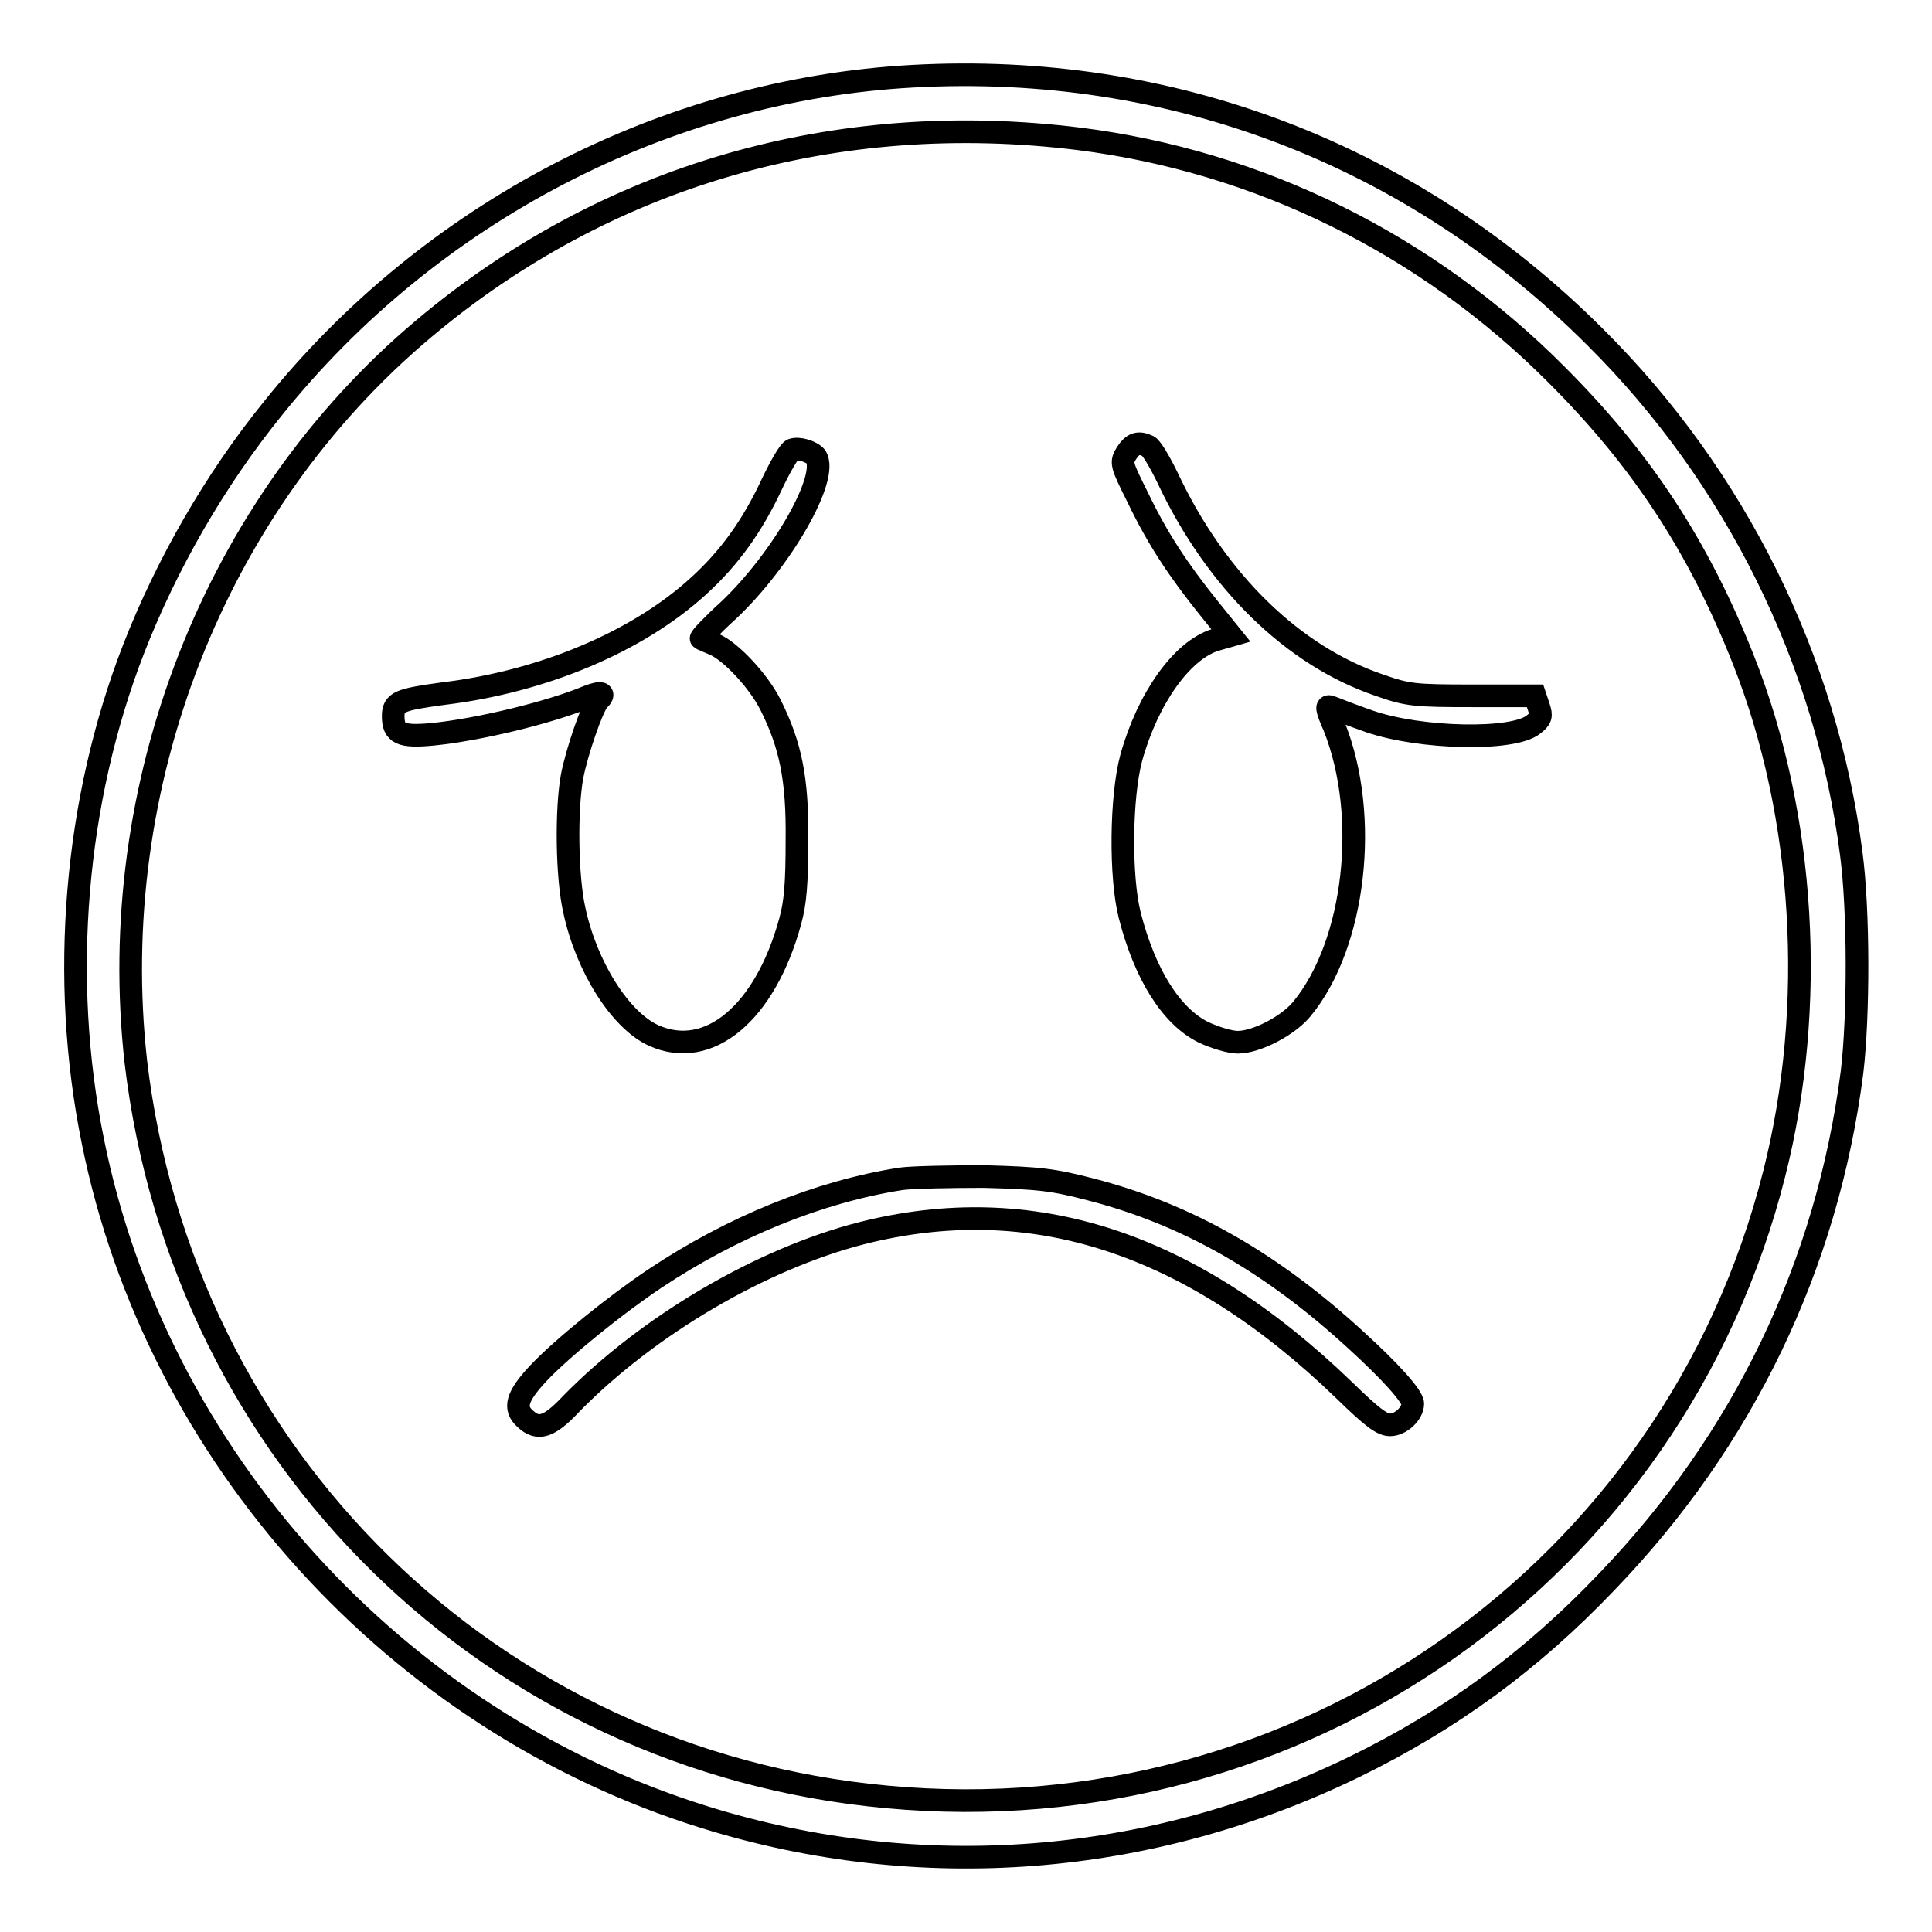
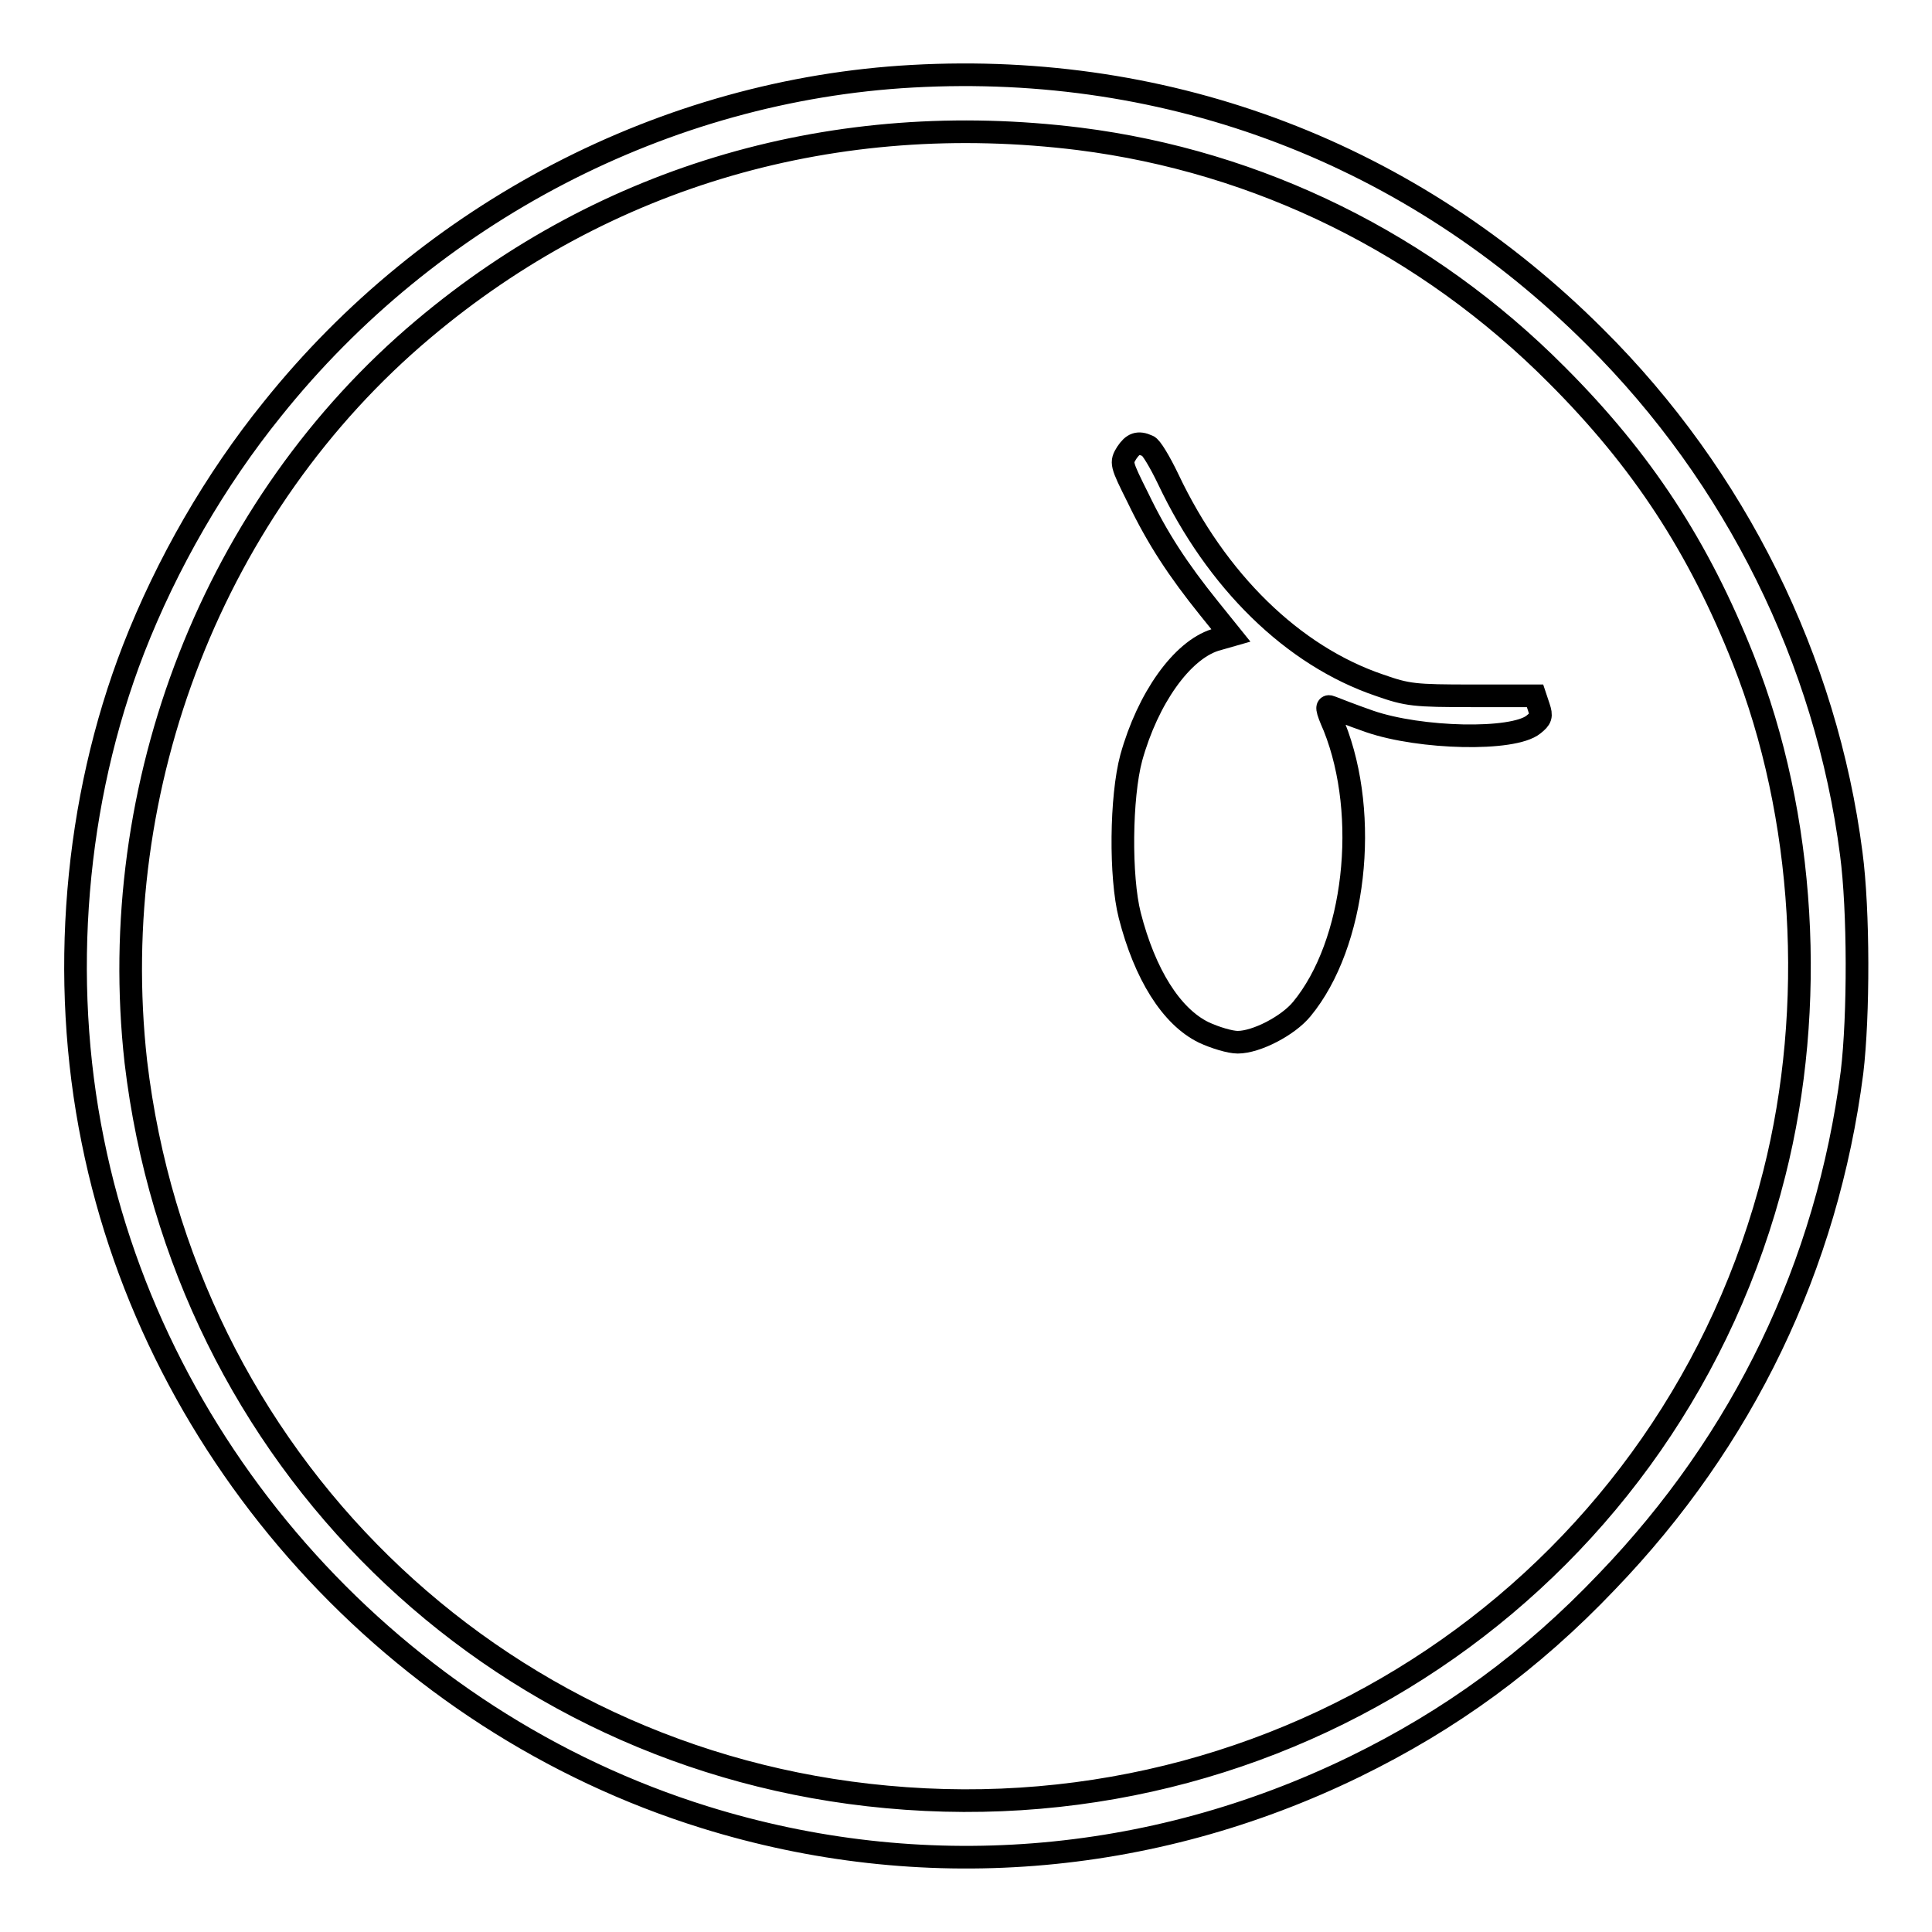
<svg xmlns="http://www.w3.org/2000/svg" version="1.1" x="0px" y="0px" viewBox="0 0 256 256" enable-background="new 0 0 256 256" xml:space="preserve">
  <g>
    <g>
      <g>
        <path stroke-width="3" fill-opacity="0" stroke="#000000" d="M120.9,10.1c-32.7,1.8-63.9,18-84.8,44.1c-7.6,9.4-14,20.5-18.4,31.8c-7.8,20.1-9.8,43.6-5.4,65.2c8.4,41.8,40.2,76.9,81.1,89.6c28.6,8.9,59,6.5,86.1-6.7c12.7-6.2,23.4-14,33.4-24.5c18.1-18.8,29.2-41.9,32.5-67.5c0.9-7.5,0.9-21.5-0.1-29C242,87.5,230,63.2,211.4,44.7C187.1,20.4,155.2,8.2,120.9,10.1z M143,18.4c23.8,3,46,13.9,63.3,31.3c11.3,11.3,18.8,22.8,24.7,37.7c8.2,20.7,9.7,46,4.1,68.1c-13.3,52.8-62.9,87.7-117.6,82.6c-52.3-4.8-93.3-45-99.5-97.4C13.9,104,28.4,66.9,56.1,43.6C80.3,23.2,110.8,14.4,143,18.4z" />
        <path stroke-width="3" fill-opacity="0" stroke="#000000" d="M149.3,60c-0.8,1.3-0.8,1.4,1.5,6c2.6,5.4,5.3,9.5,9.4,14.6l2.9,3.6l-2.1,0.6c-4.4,1.4-8.9,7.7-11.1,15.6c-1.4,5.2-1.5,15.8-0.2,20.9c2,7.8,5.5,13.4,9.8,15.5c1.5,0.7,3.5,1.3,4.5,1.3c2.5,0,6.7-2.2,8.5-4.4c7.1-8.6,9-25.6,4.3-37.4c-1.1-2.5-1.1-2.9-0.4-2.6c0.5,0.2,2.8,1.1,5.1,1.9c6.7,2.3,19,2.6,21.7,0.4c1-0.8,1.1-1.1,0.7-2.3l-0.5-1.5h-8.3c-7.7,0-8.6-0.1-12.3-1.4c-11.5-3.9-21.6-13.8-28-27.3c-1.1-2.3-2.3-4.3-2.7-4.4C150.8,58.5,150.1,58.8,149.3,60z" />
-         <path stroke-width="3" fill-opacity="0" stroke="#000000" d="M105,59.6c-0.4,0.1-1.6,2.2-2.7,4.5c-2.6,5.6-5.7,9.9-9.8,13.6C84.5,85,72,90.3,58.8,91.9c-5.9,0.8-6.7,1.1-6.7,3c0,2.3,1,2.8,5.2,2.4c6.1-0.6,15.6-2.9,20.6-5c1.8-0.7,2.4-0.5,1.4,0.5c-0.8,0.8-2.9,6.9-3.5,10.1c-0.8,4.4-0.7,13.3,0.3,17.7c1.6,7.5,6.1,14.6,10.5,16.6c7.3,3.3,14.8-3,18.1-15.1c0.7-2.5,0.9-5.1,0.9-10.8c0.1-8.2-0.9-12.7-3.5-17.9c-1.6-3.2-5.3-7.1-7.4-8c-0.9-0.4-1.7-0.7-1.8-0.8c-0.1-0.1,1.5-1.8,3.6-3.7c7.1-6.7,13.4-17.7,11.6-20.4C107.5,59.8,105.8,59.3,105,59.6z" />
-         <path stroke-width="3" fill-opacity="0" stroke="#000000" d="M119.4,156.2c-10.9,1.7-22.4,6.4-32.6,13.2c-5.1,3.4-12.3,9.2-15.5,12.6c-2.8,3-3.3,4.6-1.7,6c1.7,1.6,3.2,1.1,6.1-2c10.2-10.4,25.2-19.2,38.5-22.6c22.5-5.7,43.6,1.2,63.9,20.8c3.7,3.6,5,4.6,6.1,4.6c1.4,0,3-1.5,3-2.8c0-1-3.1-4.4-7.5-8.4c-11.2-10.3-22.4-16.7-35.2-20c-5-1.3-6.8-1.5-14.1-1.7C125.9,155.9,120.9,156,119.4,156.2z" />
      </g>
    </g>
  </g>
</svg>